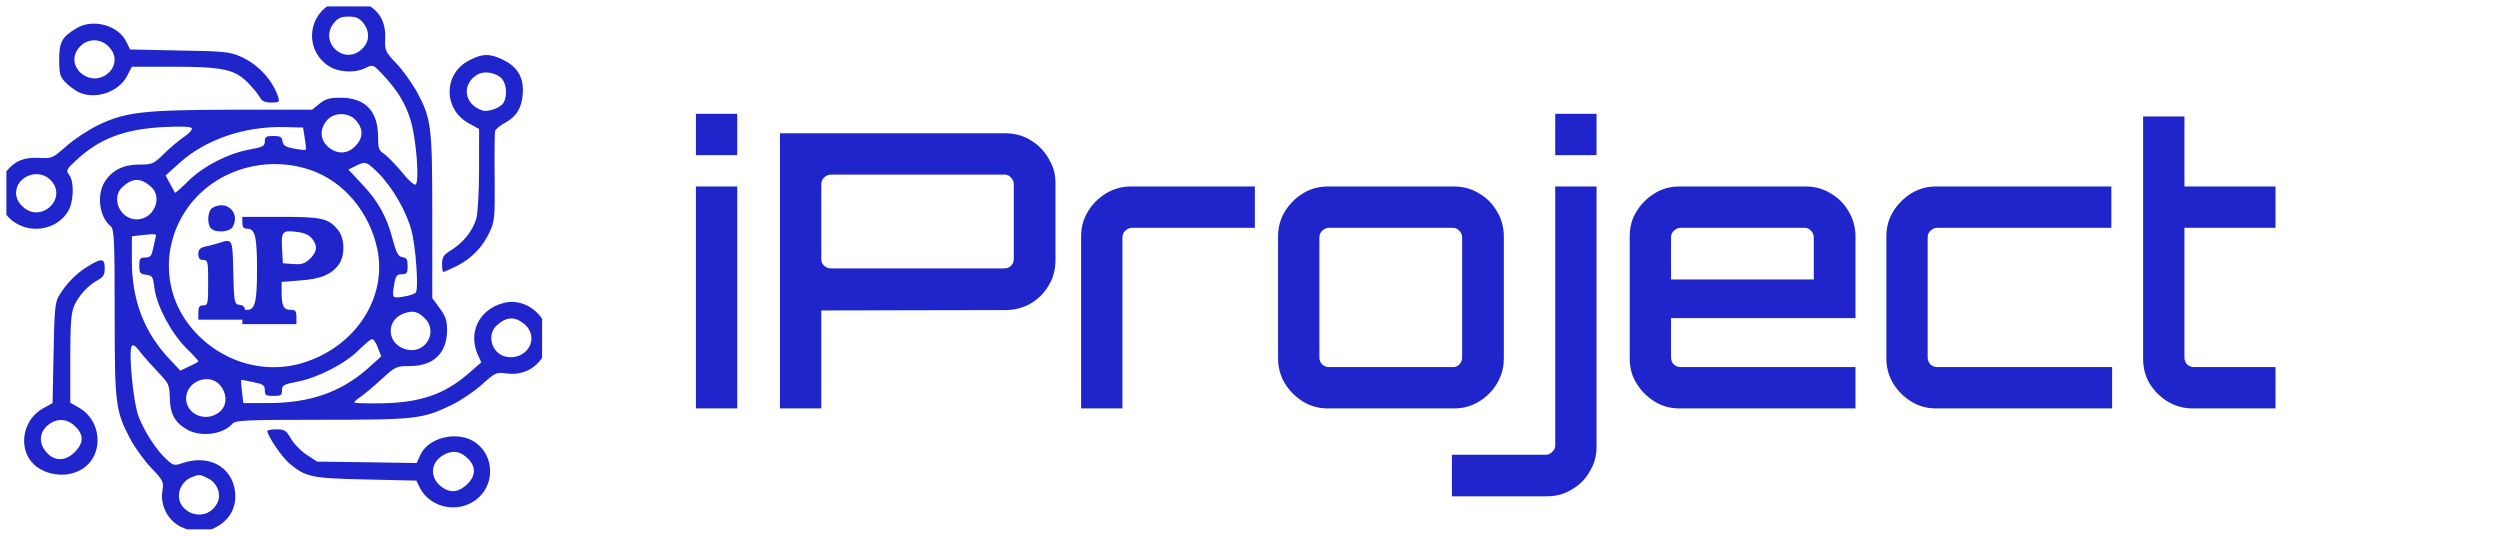
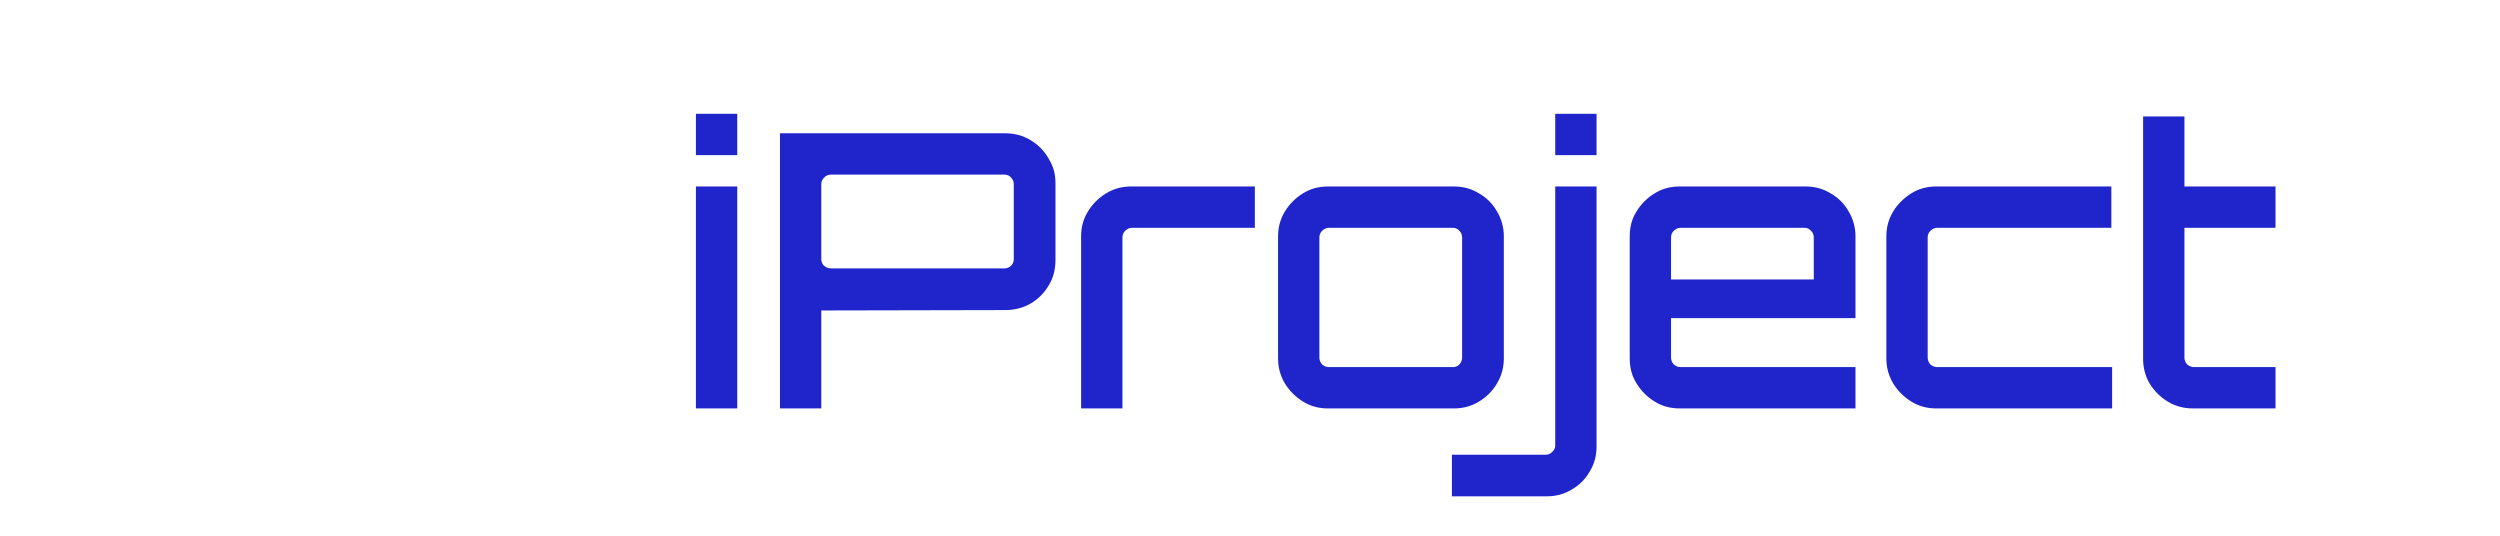
<svg xmlns="http://www.w3.org/2000/svg" width="196" height="42" viewBox="0 0 196 42" fill="none">
  <desc>
			Created with Pixso.
	</desc>
  <defs>
    <clipPath id="clip342_5365">
      <rect id="logo-white.svg" rx="0" width="42" height="41" transform="translate(0.5 0.5)" fill="white" fill-opacity="0" />
    </clipPath>
    <clipPath id="clip342_5364">
-       <rect id="logo-white.svg fill" rx="0" width="42" height="41" transform="translate(0.5 0.5)" fill="white" fill-opacity="0" />
-     </clipPath>
+       </clipPath>
    <clipPath id="clip342_5363">
-       <rect id="logo-white.svg" rx="0" width="42" height="41" transform="translate(0.5 0.5)" fill="white" fill-opacity="0" />
-     </clipPath>
+       </clipPath>
  </defs>
  <g clip-path="url(#clip342_5363)">
    <g clip-path="url(#clip342_5364)">
      <g clip-path="url(#clip342_5365)">
        <path id="Vector" d="M25.76 0.42C24.03 1.55 24.03 4.05 25.76 5.17C26.54 5.68 27.83 5.75 28.68 5.32C29.24 5.04 29.26 5.06 29.97 5.81C31.09 6.99 31.75 8.02 32.17 9.35C32.62 10.75 32.91 14.27 32.58 14.47C32.46 14.53 31.98 14.1 31.48 13.46C30.98 12.86 30.36 12.23 30.11 12.06C29.7 11.81 29.64 11.61 29.64 10.73C29.64 8.71 28.64 7.66 26.69 7.66C25.82 7.66 25.51 7.76 25.05 8.13L24.47 8.6L18.33 8.6C11.25 8.62 9.87 8.77 7.69 9.81C6.92 10.19 5.8 10.92 5.2 11.46C4.12 12.41 4.06 12.43 3.1 12.38C1.88 12.3 1.11 12.64 0.45 13.5C-0.14 14.34 -0.16 15.93 0.43 16.75C1.65 18.4 4.24 18.31 5.32 16.6C5.78 15.87 5.84 14.28 5.43 13.72C5.16 13.37 5.2 13.27 5.96 12.58C7.79 10.86 9.78 10.11 12.87 9.96C14.16 9.89 14.95 9.93 15.03 10.04C15.11 10.15 14.84 10.45 14.43 10.73C14.04 10.99 13.33 11.59 12.85 12.06C12.04 12.86 11.94 12.9 10.92 12.9C9.66 12.9 8.79 13.35 8.21 14.25C7.56 15.29 7.79 17.03 8.68 17.74C8.95 17.97 8.99 18.83 8.99 24.48C8.99 31.64 9.04 32.18 10.2 34.39C10.55 35.06 11.28 36.07 11.84 36.67C12.81 37.68 12.85 37.78 12.73 38.49C12.54 39.65 13.2 40.86 14.24 41.33C15.28 41.8 16.05 41.8 16.9 41.35C17.87 40.86 18.45 39.96 18.45 38.95C18.45 36.75 16.52 35.53 14.26 36.32C13.68 36.52 13.58 36.5 13.04 36C12.25 35.27 11.36 33.9 10.88 32.69C10.45 31.64 10.07 27.62 10.32 27.15C10.43 26.97 10.63 27.11 11.01 27.62C11.32 28.01 11.96 28.72 12.44 29.23C13.23 30.05 13.29 30.18 13.31 31.19C13.33 32.43 13.7 33.12 14.64 33.66C15.71 34.3 17.5 34.07 18.23 33.21C18.47 32.95 19.35 32.91 25.18 32.91C32.58 32.91 33.14 32.86 35.44 31.73C36.11 31.42 37.17 30.69 37.77 30.16C38.83 29.21 38.89 29.17 39.72 29.28C42.56 29.66 44.1 26.25 41.96 24.38C41.27 23.77 40.32 23.52 39.49 23.75C37.6 24.23 36.69 26.01 37.44 27.77L37.73 28.41L36.73 29.28C34.86 30.91 32.95 31.57 29.91 31.62C28.79 31.64 27.85 31.6 27.79 31.57C27.75 31.51 27.94 31.32 28.23 31.14C28.52 30.95 29.28 30.31 29.89 29.75C31 28.74 31.05 28.7 32.13 28.7C33.99 28.7 35.05 27.68 35.05 25.88C35.05 25.11 34.93 24.78 34.47 24.16L33.89 23.37L33.89 16.96C33.89 9.83 33.83 9.31 32.64 7.12C32.25 6.45 31.56 5.46 31.05 4.95C30.2 4.05 30.16 3.96 30.2 2.99C30.24 1.77 29.8 0.95 28.83 0.37C27.94 -0.16 26.61 -0.12 25.76 0.42ZM28.47 1.79C29.01 2.46 28.99 3.27 28.39 3.83C27 5.19 24.95 3.3 26.19 1.79C26.5 1.41 26.75 1.3 27.33 1.3C27.91 1.3 28.16 1.41 28.47 1.79ZM27.85 9.38C28.52 10.08 28.5 10.84 27.81 11.5C27.21 12.1 26.38 12.1 25.71 11.5C25.09 10.94 25.05 10.15 25.61 9.46C26.13 8.8 27.27 8.78 27.85 9.38ZM23.89 10.82C23.97 11.29 24.01 11.68 23.97 11.74C23.93 11.78 23.5 11.74 23.04 11.65C22.38 11.52 22.19 11.4 22.15 11.07C22.1 10.73 21.96 10.66 21.42 10.66C20.86 10.66 20.76 10.73 20.76 11.09C20.76 11.46 20.61 11.53 19.57 11.72C17.87 12.04 16.01 12.99 14.8 14.15C14.24 14.71 13.76 15.14 13.72 15.11C13.7 15.07 13.52 14.75 13.33 14.4L12.98 13.76L14.08 12.77C16.11 10.94 19.16 9.89 22.31 9.96L23.76 10L23.89 10.82ZM24.41 13.35C26.96 14.25 28.95 16.62 29.57 19.48C30.38 23.22 28 27.02 23.99 28.37C20.74 29.47 17.13 28.35 14.91 25.58C12.42 22.48 12.75 18.02 15.67 15.18C17.93 13.01 21.38 12.28 24.41 13.35ZM29.68 13.59C30.76 14.68 31.84 16.53 32.25 18.04C32.6 19.33 32.83 22.63 32.6 22.93C32.52 23.04 32.08 23.19 31.63 23.26C30.72 23.39 30.72 23.39 30.92 22.2C31.03 21.62 31.13 21.5 31.5 21.5C31.9 21.5 31.96 21.41 31.96 20.87C31.96 20.34 31.88 20.21 31.56 20.16C31.23 20.12 31.07 19.84 30.78 18.74C30.32 16.98 29.62 15.72 28.33 14.38L27.31 13.29L27.85 13.03C28.66 12.62 28.72 12.64 29.68 13.59ZM3.97 14.12C5.36 15.56 3.18 17.58 1.75 16.17C1.44 15.89 1.26 15.5 1.26 15.14C1.26 13.82 3.02 13.14 3.97 14.12ZM11.84 14.64C12.79 15.48 12.06 17.2 10.72 17.2C9.39 17.2 8.66 15.48 9.62 14.64C10.42 13.93 11.03 13.93 11.84 14.64ZM12.19 18.64C12.15 18.83 12.06 19.26 11.98 19.58C11.88 20.06 11.77 20.19 11.38 20.19C10.98 20.19 10.92 20.29 10.92 20.83C10.92 21.39 10.98 21.48 11.46 21.54C11.94 21.6 12 21.67 12.11 22.61C12.29 23.97 13.41 26.09 14.57 27.26C15.11 27.79 15.55 28.27 15.55 28.31C15.55 28.37 15.22 28.56 14.84 28.72L14.14 29.06L13.21 28.07C11.26 25.96 10.34 23.49 10.34 20.42L10.34 18.53L10.98 18.45C12.25 18.31 12.31 18.31 12.19 18.64ZM33.33 24.98C34.32 25.99 33.43 27.66 32.02 27.43C30.4 27.17 30.11 25.21 31.61 24.59C32.35 24.31 32.77 24.4 33.33 24.98ZM41.11 25.41C42.37 26.48 41.32 28.31 39.64 27.96C38.54 27.71 38.12 26.22 38.97 25.49C39.72 24.81 40.38 24.8 41.11 25.41ZM29.62 27.25L29.89 27.94L28.81 28.91C26.71 30.76 24.26 31.6 21.03 31.6L19.08 31.6L18.97 30.71C18.91 30.22 18.89 29.81 18.91 29.79C18.91 29.77 19.35 29.85 19.86 29.96C20.63 30.11 20.76 30.2 20.76 30.59C20.76 30.99 20.86 31.04 21.44 31.04C22.02 31.04 22.11 30.99 22.11 30.59C22.11 30.2 22.25 30.13 23.33 29.92C24.89 29.62 27.02 28.54 28.1 27.47C28.58 27 29.06 26.59 29.16 26.59C29.28 26.57 29.49 26.87 29.62 27.25ZM17.27 30.22C17.85 30.93 17.81 31.85 17.17 32.33C16.11 33.14 14.59 32.48 14.59 31.23C14.59 29.88 16.44 29.19 17.27 30.22ZM16.3 37.5C17.04 37.85 17.38 38.77 17.04 39.42C16.54 40.47 15.22 40.66 14.39 39.8C13.7 39.07 14.04 37.8 15.05 37.4C15.61 37.18 15.69 37.18 16.3 37.5Z" fill="#1F25CB" fill-opacity="1" fill-rule="nonzero" />
        <path id="Vector" d="M16.67 16.29C16.26 16.51 16.21 17.58 16.55 17.91C16.94 18.29 18.02 18.19 18.25 17.78C18.85 16.68 17.77 15.65 16.67 16.29Z" fill="#1F25CB" fill-opacity="1" fill-rule="nonzero" />
-         <path id="Vector" d="M19 17.46C19 17.8 19.09 17.93 19.38 17.93C20 17.93 20.15 18.55 20.15 21.11C20.15 23.67 20 24.29 19.38 24.29C19.07 24.29 19 24.42 19 24.85L19 25.41L21.12 25.41L23.24 25.41L23.24 24.85C23.24 24.38 23.16 24.29 22.78 24.29C22.24 24.29 22.08 23.99 22.08 22.91L22.08 22.1L23.51 21.99C25.08 21.88 25.91 21.56 26.51 20.81C27.06 20.14 27.06 18.72 26.51 18.04C25.75 17.11 25.25 17 21.99 17L19 17L19 17.46ZM24.44 18.68C24.92 19.24 24.88 19.73 24.3 20.29C23.92 20.66 23.67 20.75 22.99 20.7L22.18 20.64L22.12 19.63C22.03 18.17 22.12 18.04 23.18 18.17C23.8 18.23 24.21 18.4 24.44 18.68Z" fill="#1F25CB" fill-opacity="1" fill-rule="nonzero" />
        <path id="Vector" d="M17.1 19.07C16.82 19.15 16.38 19.28 16.09 19.33C15.69 19.43 15.55 19.56 15.55 19.91C15.55 20.25 15.65 20.38 15.94 20.38C16.3 20.38 16.32 20.51 16.32 22.16C16.32 23.8 16.3 23.94 15.94 23.94C15.63 23.94 15.55 24.07 15.55 24.5L15.55 25.06L17.38 25.06L19.22 25.06L19.22 24.51C19.22 24.08 19.12 23.95 18.79 23.9C18.37 23.84 18.35 23.77 18.29 21.35C18.23 18.66 18.25 18.7 17.1 19.07Z" fill="#1F25CB" fill-opacity="1" fill-rule="nonzero" />
        <path id="Vector" d="M5.99 2.22C4.86 2.89 4.64 3.29 4.64 4.67C4.64 5.77 4.7 6.02 5.13 6.45C5.4 6.73 5.84 7.06 6.13 7.21C7.4 7.85 9.28 7.25 9.95 5.98L10.34 5.23L13.58 5.23C17.44 5.23 18.41 5.44 19.43 6.48C19.82 6.88 20.24 7.38 20.36 7.61C20.53 7.92 20.74 8.04 21.27 8.04C21.88 8.04 21.94 8 21.81 7.61C21.38 6.28 20.22 5.02 18.85 4.43C18.06 4.07 17.52 4.01 14.08 3.96L10.2 3.88L9.89 3.25C9.26 1.98 7.29 1.43 5.99 2.22ZM8.5 3.64C9.93 5.02 7.89 7.01 6.36 5.74C5.69 5.16 5.65 4.3 6.28 3.64C6.9 3 7.87 3 8.5 3.64Z" fill="#1F25CB" fill-opacity="1" fill-rule="nonzero" />
        <path id="Vector" d="M36.79 4.73C34.74 5.77 34.74 8.58 36.77 9.68L37.56 10.11L37.56 13.24C37.56 14.96 37.46 16.7 37.35 17.11C37.08 18.06 36.38 18.96 35.42 19.58C34.78 19.97 34.66 20.16 34.66 20.68C34.66 21.04 34.7 21.32 34.76 21.32C34.82 21.32 35.28 21.11 35.78 20.87C36.94 20.29 37.81 19.41 38.37 18.23C38.78 17.35 38.81 17.09 38.78 13.93C38.76 12.08 38.78 10.43 38.81 10.28C38.87 10.11 39.2 9.85 39.53 9.66C40.46 9.18 40.9 8.49 40.98 7.4C41.09 6.13 40.61 5.27 39.49 4.71C38.41 4.18 37.83 4.18 36.79 4.73ZM39.35 6.18C39.72 6.61 39.78 7.49 39.49 8.04C39.26 8.45 38.25 8.82 37.79 8.65C36.36 8.17 36.17 6.56 37.46 5.83C37.98 5.53 38.93 5.7 39.35 6.18Z" fill="#1F25CB" fill-opacity="1" fill-rule="nonzero" />
        <path id="Vector" d="M6.84 20.91C5.92 21.48 5.13 22.31 4.58 23.26C4.31 23.75 4.26 24.5 4.2 27.71L4.12 31.6L3.37 32.02C1.96 32.78 1.44 34.73 2.33 36.02C3.06 37.12 4.84 37.55 6.15 36.93C8.14 36.02 8.14 33.08 6.19 31.96L5.51 31.57L5.51 28.12C5.51 25.43 5.57 24.52 5.82 23.97C6.17 23.17 6.94 22.33 7.69 21.95C8.1 21.73 8.21 21.54 8.21 21.04C8.21 20.23 7.98 20.21 6.84 20.91ZM5.78 33.32C6.55 34 6.61 34.63 5.94 35.36C5.2 36.17 4.3 36.21 3.64 35.46C3.04 34.77 3.06 33.96 3.7 33.38C4.35 32.8 5.14 32.78 5.78 33.32Z" fill="#1F25CB" fill-opacity="1" fill-rule="nonzero" />
-         <path id="Vector" d="M20.96 33.79C20.96 34.17 22.15 35.91 22.73 36.37C23.99 37.4 24.41 37.5 28.68 37.59L32.64 37.68L32.89 38.19C33.78 40 36.34 40.34 37.71 38.82C38.87 37.55 38.58 35.46 37.13 34.6C35.73 33.75 33.5 34.35 32.93 35.72L32.67 36.3L28.76 36.24L24.86 36.19L24.01 35.63C23.54 35.31 23 34.75 22.79 34.35C22.44 33.75 22.31 33.66 21.69 33.66C21.28 33.66 20.96 33.72 20.96 33.79ZM36.75 36.02C37.33 36.65 37.29 37.33 36.61 37.98C35.98 38.58 35.36 38.67 34.7 38.23C33.68 37.53 33.7 36.32 34.72 35.7C35.47 35.25 36.13 35.36 36.75 36.02Z" fill="#1F25CB" fill-opacity="1" fill-rule="nonzero" />
      </g>
    </g>
  </g>
  <path id="iProject" d="M54.56 8.92L54.56 12.16L57.8 12.16L57.8 8.92L54.56 8.92ZM121.93 8.92L121.93 12.16L125.17 12.16L125.17 8.92L121.93 8.92ZM169.94 31.48C170.54 31.84 171.2 32.02 171.92 32.02L178.4 32.02L178.4 28.78L172.01 28.78Q171.9 28.78 171.8 28.75Q171.62 28.7 171.47 28.57C171.33 28.41 171.26 28.23 171.26 28.03L171.26 17.86L178.4 17.86L178.4 14.62L171.26 14.62L171.26 9.13L168.02 9.13L168.02 28.12C168.02 28.84 168.19 29.49 168.53 30.07C168.89 30.65 169.36 31.12 169.94 31.48ZM61.15 10.45L61.15 32.02L64.39 32.02L64.39 24.34L78.82 24.31C79.54 24.31 80.2 24.14 80.8 23.8C81.4 23.44 81.87 22.97 82.21 22.39Q82.43 22.03 82.56 21.64Q82.75 21.05 82.75 20.41L82.75 14.35Q82.75 13.73 82.57 13.18Q82.43 12.79 82.21 12.43C81.87 11.83 81.4 11.35 80.8 10.99Q80.44 10.77 80.05 10.64Q79.47 10.45 78.82 10.45L61.15 10.45ZM78.76 21.04L65.14 21.04C64.94 21.04 64.76 20.97 64.6 20.83C64.46 20.69 64.39 20.52 64.39 20.32L64.39 14.44C64.39 14.24 64.46 14.07 64.6 13.93C64.76 13.77 64.94 13.69 65.14 13.69L78.76 13.69Q78.88 13.69 78.99 13.73Q79.15 13.78 79.27 13.93C79.41 14.07 79.48 14.24 79.48 14.44L79.48 20.32C79.48 20.52 79.41 20.69 79.27 20.83C79.13 20.97 78.96 21.04 78.76 21.04ZM54.56 14.62L54.56 32.02L57.8 32.02L57.8 14.62L54.56 14.62ZM84.76 18.52L84.76 32.02L88 32.02L88 18.61C88 18.41 88.07 18.24 88.21 18.1C88.37 17.94 88.55 17.86 88.75 17.86L98.38 17.86L98.38 14.62L88.66 14.62C87.96 14.62 87.31 14.8 86.71 15.16Q86.28 15.43 85.92 15.78Q85.57 16.13 85.3 16.57C84.94 17.15 84.76 17.79 84.76 18.52ZM102.15 31.48C102.73 31.84 103.38 32.02 104.1 32.02L114 32.02C114.72 32.02 115.37 31.84 115.95 31.48C116.55 31.12 117.02 30.65 117.36 30.07Q117.53 29.78 117.65 29.48Q117.9 28.84 117.9 28.12L117.9 18.52Q117.9 17.99 117.76 17.5Q117.63 17.01 117.36 16.57C117.02 15.97 116.55 15.5 115.95 15.16C115.37 14.8 114.72 14.62 114 14.62L104.1 14.62C103.38 14.62 102.73 14.8 102.15 15.16C101.57 15.52 101.1 15.99 100.74 16.57Q100.56 16.85 100.45 17.15Q100.2 17.79 100.2 18.52L100.2 28.12Q100.2 28.84 100.45 29.48Q100.56 29.78 100.74 30.07C101.1 30.65 101.57 31.12 102.15 31.48ZM113.83 35.65L113.83 38.91L121.27 38.91C121.99 38.91 122.64 38.74 123.22 38.38C123.82 38.04 124.29 37.57 124.63 36.97C124.99 36.39 125.17 35.74 125.17 35.02L125.17 14.62L121.93 14.62L121.93 34.93C121.93 35.13 121.85 35.3 121.69 35.43C121.55 35.58 121.38 35.65 121.18 35.65L113.83 35.65ZM129.72 31.48C130.3 31.84 130.95 32.02 131.67 32.02L145.47 32.02L145.47 28.78L131.76 28.78Q131.64 28.78 131.54 28.75Q131.37 28.7 131.22 28.57C131.08 28.41 131.01 28.23 131.01 28.03L131.01 24.94L145.47 24.94L145.47 18.52Q145.47 17.99 145.33 17.5Q145.2 17.01 144.93 16.57C144.59 15.97 144.12 15.5 143.52 15.16C142.94 14.8 142.29 14.62 141.57 14.62L131.67 14.62C130.95 14.62 130.3 14.8 129.72 15.16Q129.28 15.43 128.93 15.78Q128.58 16.13 128.31 16.57Q128.13 16.85 128.01 17.15Q127.77 17.79 127.77 18.52L127.77 28.12Q127.77 28.84 128.01 29.48Q128.13 29.78 128.31 30.07C128.67 30.65 129.14 31.12 129.72 31.48ZM149.84 31.48C150.42 31.84 151.07 32.02 151.79 32.02L165.59 32.02L165.59 28.78L151.88 28.78Q151.77 28.78 151.67 28.75Q151.49 28.7 151.34 28.57C151.2 28.41 151.13 28.23 151.13 28.03L151.13 18.61C151.13 18.41 151.2 18.24 151.34 18.1C151.5 17.94 151.68 17.86 151.88 17.86L165.53 17.86L165.53 14.62L151.79 14.62C151.07 14.62 150.42 14.8 149.84 15.16Q149.41 15.43 149.06 15.78Q148.7 16.13 148.43 16.57Q148.26 16.85 148.14 17.15Q147.89 17.79 147.89 18.52L147.89 28.12Q147.89 28.84 148.14 29.48Q148.26 29.78 148.43 30.07C148.79 30.65 149.26 31.12 149.84 31.48ZM113.91 28.78L104.19 28.78Q104.08 28.78 103.97 28.75Q103.8 28.7 103.65 28.57C103.51 28.41 103.44 28.23 103.44 28.03L103.44 18.61Q103.44 18.45 103.5 18.32Q103.55 18.2 103.65 18.1C103.81 17.94 103.99 17.86 104.19 17.86L113.91 17.86C114.11 17.86 114.28 17.94 114.42 18.1Q114.52 18.2 114.57 18.32Q114.63 18.45 114.63 18.61L114.63 28.03C114.63 28.23 114.56 28.41 114.42 28.57C114.28 28.71 114.11 28.78 113.91 28.78ZM142.2 21.91L131.01 21.91L131.01 18.61C131.01 18.41 131.08 18.24 131.22 18.1C131.38 17.94 131.56 17.86 131.76 17.86L141.48 17.86C141.68 17.86 141.85 17.94 141.99 18.1Q142.09 18.2 142.14 18.32Q142.2 18.45 142.2 18.61L142.2 21.91Z" fill="#1F25CB" fill-opacity="1" fill-rule="evenodd" />
</svg>